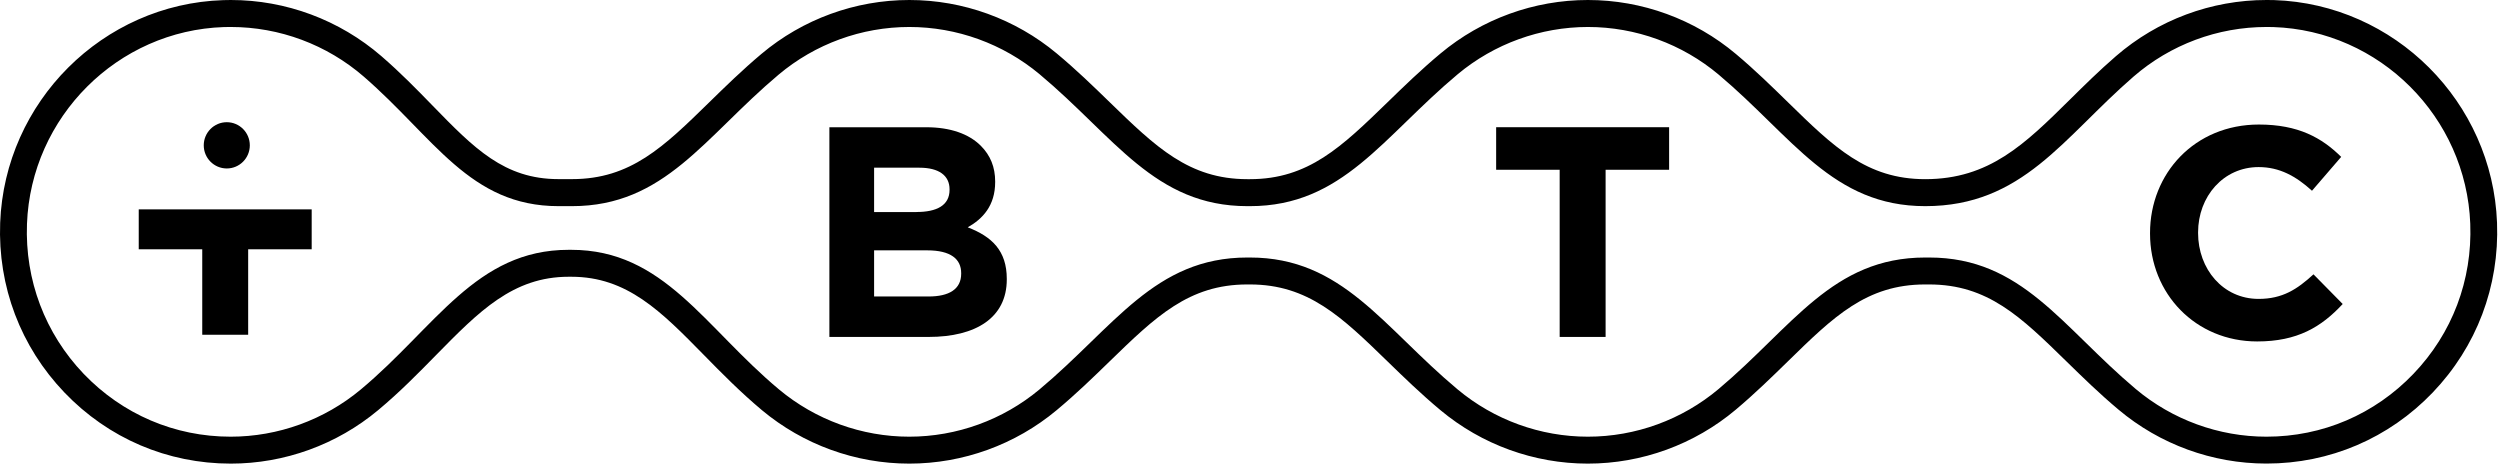
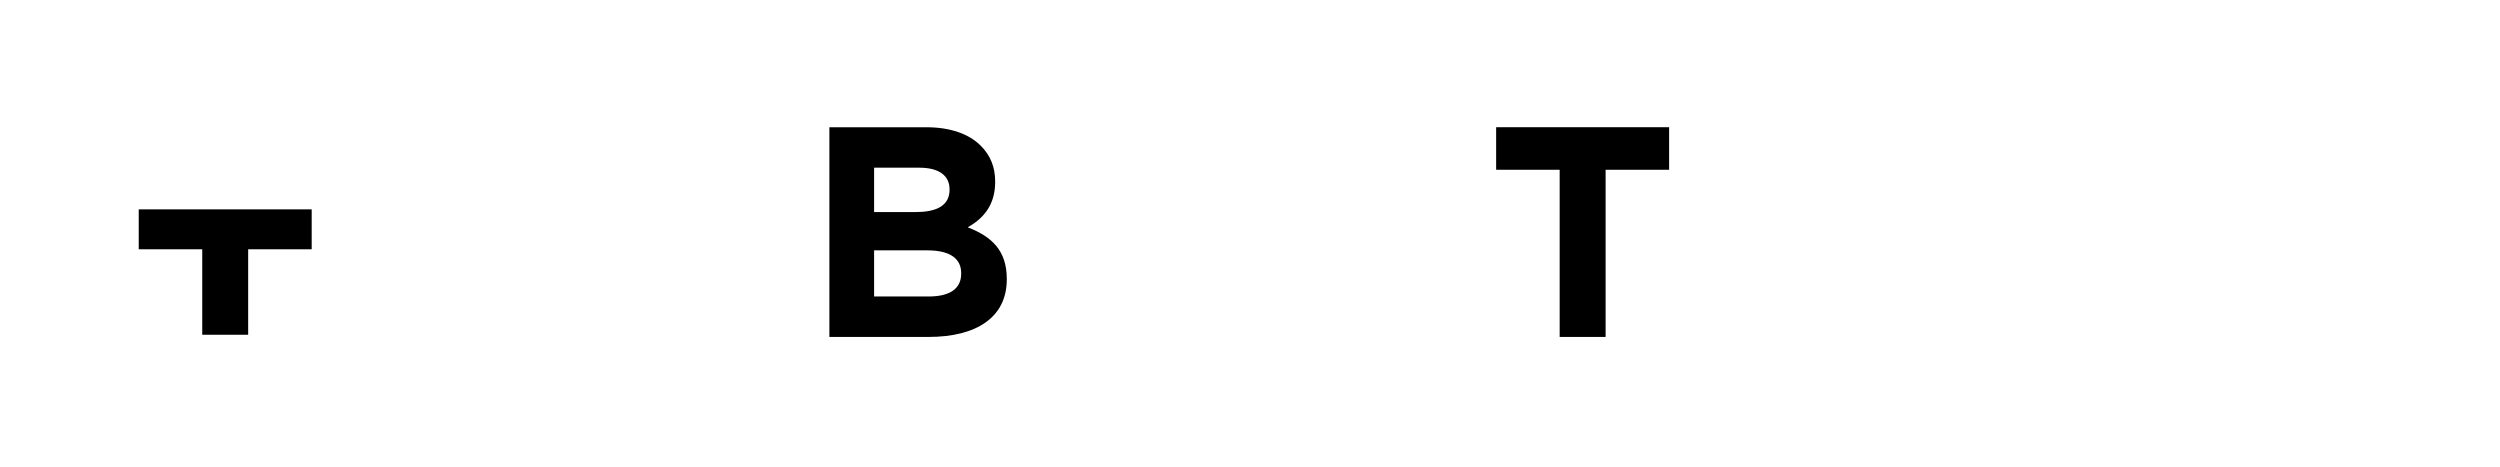
<svg xmlns="http://www.w3.org/2000/svg" width="150px" height="28px" viewBox="0 0 150 28" version="1.1">
  <title>tBTC-logo</title>
  <desc>Created with Sketch.</desc>
  <g id="tBTC-logo" stroke="none" stroke-width="1" fill="none" fill-rule="evenodd">
    <g id="tbtc-logo" fill="#000000" fill-rule="nonzero">
-       <path d="M135.99,1.619 C136.123,1.619 136.259,1.622 136.396,1.624 C142.78,1.831 147.973,7.018 148.216,13.429 C148.344,16.807 147.134,20.004 144.806,22.431 C142.478,24.861 139.346,26.201 135.99,26.201 C133.124,26.201 130.337,25.183 128.143,23.339 C123.704,19.604 121.312,15.451 115.751,15.451 L115.511,15.451 C109.946,15.451 107.558,19.607 103.118,23.339 C100.925,25.183 98.14,26.201 95.272,26.201 C92.423,26.201 89.649,25.194 87.461,23.368 C82.968,19.617 80.549,15.451 74.991,15.451 L74.836,15.451 C69.277,15.451 66.859,19.615 62.367,23.368 C60.178,25.194 57.404,26.201 54.555,26.201 C51.706,26.201 48.932,25.194 46.743,23.368 C42.251,19.617 39.832,14.989 34.274,14.989 L34.119,14.989 C28.56,14.989 26.142,19.617 21.649,23.368 C19.46,25.194 16.686,26.201 13.838,26.201 C10.481,26.201 7.352,24.861 5.021,22.431 C2.701,20.001 1.491,16.804 1.619,13.429 C1.862,7.018 7.055,1.831 13.439,1.624 C13.576,1.619 13.709,1.619 13.846,1.619 C16.775,1.619 19.61,2.677 21.826,4.596 C26.048,8.256 28.186,12.369 33.507,12.369 L34.322,12.369 C39.886,12.369 42.275,8.213 46.714,4.481 C48.908,2.636 51.693,1.619 54.56,1.619 C57.409,1.619 60.183,2.626 62.372,4.451 C66.864,8.202 69.283,12.369 74.841,12.369 L74.996,12.369 C80.555,12.369 82.974,8.205 87.466,4.451 C89.655,2.626 92.429,1.619 95.277,1.619 C98.143,1.619 100.93,2.636 103.124,4.481 C107.563,8.215 109.952,12.369 115.516,12.369 C121.361,12.369 123.79,8.256 128.012,4.596 C130.225,2.677 133.058,1.619 135.99,1.619 Z M135.99,0 C132.673,0 129.466,1.197 126.957,3.369 C125.949,4.242 125.056,5.123 124.196,5.974 C121.494,8.642 119.359,10.75 115.513,10.75 C111.996,10.75 110.016,8.814 107.274,6.132 C106.309,5.19 105.313,4.212 104.155,3.24 C101.67,1.149 98.517,0 95.275,0 C92.049,0 88.912,1.138 86.434,3.206 C85.256,4.188 84.243,5.174 83.262,6.127 C80.499,8.809 78.503,10.75 74.996,10.75 L74.841,10.75 C71.335,10.75 69.339,8.811 66.576,6.127 C65.595,5.174 64.582,4.188 63.403,3.206 C60.923,1.138 57.783,0 54.56,0 C51.319,0 48.165,1.149 45.682,3.238 C44.525,4.212 43.528,5.187 42.564,6.129 C39.822,8.811 37.841,10.747 34.325,10.747 L33.509,10.747 C30.252,10.747 28.445,8.895 25.946,6.328 C25.006,5.361 24.033,4.363 22.881,3.367 C20.369,1.197 17.162,0 13.846,0 C13.693,0 13.544,0.003 13.391,0.008 C6.162,0.242 0.286,6.111 0.01,13.367 C-0.134,17.188 1.237,20.804 3.869,23.553 C6.504,26.303 10.048,27.817 13.846,27.817 C17.071,27.817 20.209,26.678 22.686,24.611 C23.99,23.524 25.094,22.396 26.163,21.306 C28.742,18.681 30.778,16.605 34.124,16.605 L34.279,16.605 C37.628,16.605 39.664,18.681 42.24,21.306 C43.309,22.396 44.416,23.521 45.717,24.611 C48.194,26.678 51.332,27.817 54.557,27.817 C57.783,27.817 60.921,26.678 63.398,24.611 C64.577,23.628 65.59,22.643 66.57,21.69 C69.333,19.005 71.33,17.067 74.836,17.067 L74.991,17.067 C78.497,17.067 80.494,19.005 83.257,21.69 C84.238,22.643 85.251,23.628 86.429,24.611 C88.906,26.678 92.044,27.817 95.27,27.817 C98.511,27.817 101.665,26.668 104.148,24.579 C105.305,23.604 106.301,22.63 107.269,21.685 C110.011,19.003 111.991,17.067 115.508,17.067 L115.748,17.067 C119.265,17.067 121.246,19.003 123.988,21.685 C124.953,22.627 125.949,23.604 127.109,24.576 C129.592,26.665 132.745,27.814 135.987,27.814 C139.784,27.814 143.328,26.3 145.963,23.551 C148.595,20.801 149.967,17.185 149.822,13.365 C149.547,6.108 143.67,0.242 136.444,0.005 C136.292,0.003 136.139,0 135.99,0 Z" id="Shape" />
      <path d="M49.763,7.635 L55.578,7.635 C57.011,7.635 58.136,8.03 58.852,8.75 C59.424,9.324 59.71,10.025 59.71,10.889 L59.71,10.924 C59.71,12.344 58.959,13.134 58.064,13.639 C59.512,14.197 60.407,15.04 60.407,16.731 L60.407,16.766 C60.407,19.067 58.547,20.216 55.72,20.216 L49.763,20.216 L49.763,7.635 L49.763,7.635 Z M54.988,12.72 C56.203,12.72 56.973,12.326 56.973,11.391 L56.973,11.356 C56.973,10.53 56.329,10.062 55.167,10.062 L52.446,10.062 L52.446,12.723 L54.988,12.723 L54.988,12.72 Z M55.72,17.789 C56.936,17.789 57.671,17.357 57.671,16.423 L57.671,16.388 C57.671,15.542 57.046,15.021 55.632,15.021 L52.446,15.021 L52.446,17.789 L55.72,17.789 Z" id="Shape" />
-       <path d="M129.002,14.014 L129.002,13.98 C129.002,10.403 131.684,7.472 135.533,7.472 C137.895,7.472 139.309,8.264 140.471,9.413 L138.719,11.445 C137.751,10.565 136.768,10.025 135.517,10.025 C133.406,10.025 131.885,11.786 131.885,13.945 L131.885,13.98 C131.885,16.135 133.371,17.934 135.517,17.934 C136.949,17.934 137.826,17.36 138.809,16.46 L140.562,18.24 C139.274,19.626 137.842,20.487 135.429,20.487 C131.738,20.485 129.002,17.628 129.002,14.014 Z" id="Path" />
      <polygon id="Path" points="93.58 10.186 89.769 10.186 89.769 7.633 100.147 7.633 100.147 10.186 96.336 10.186 96.336 20.216 93.58 20.216" />
      <polygon id="Path" points="12.135 14.957 8.324 14.957 8.324 12.562 18.701 12.562 18.701 14.957 14.89 14.957 14.89 20.085 12.135 20.085" />
-       <path d="M13.607,10.108 C14.37,10.108 14.989,9.487 14.989,8.72 C14.989,7.954 14.37,7.332 13.607,7.332 C12.844,7.332 12.225,7.954 12.225,8.72 C12.225,9.487 12.844,10.108 13.607,10.108 Z" id="Path" />
    </g>
  </g>
</svg>